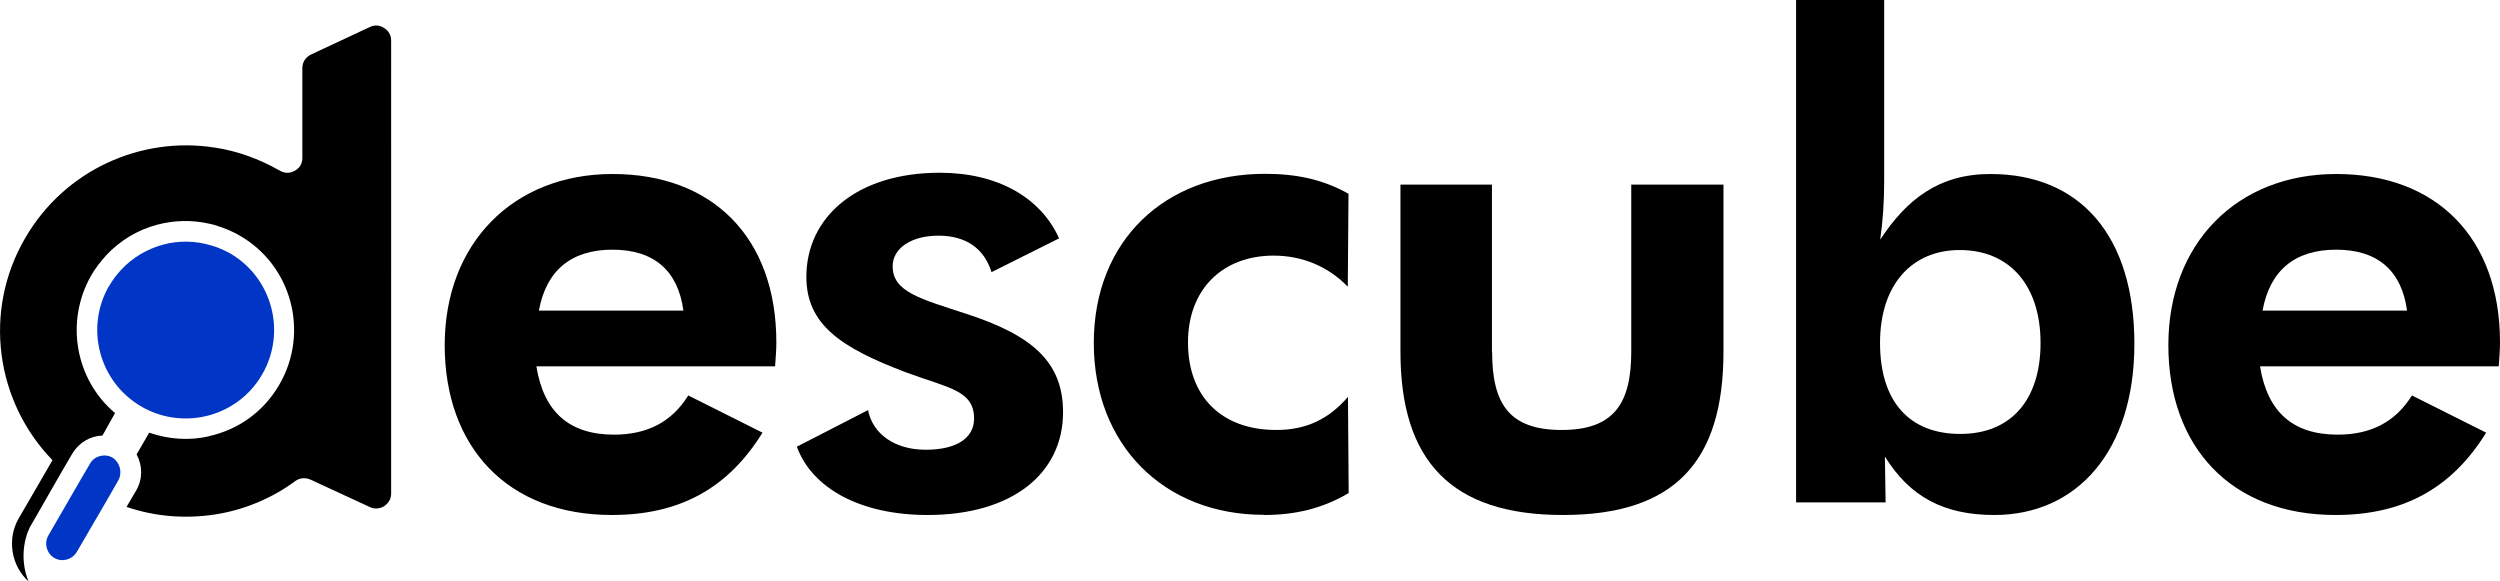
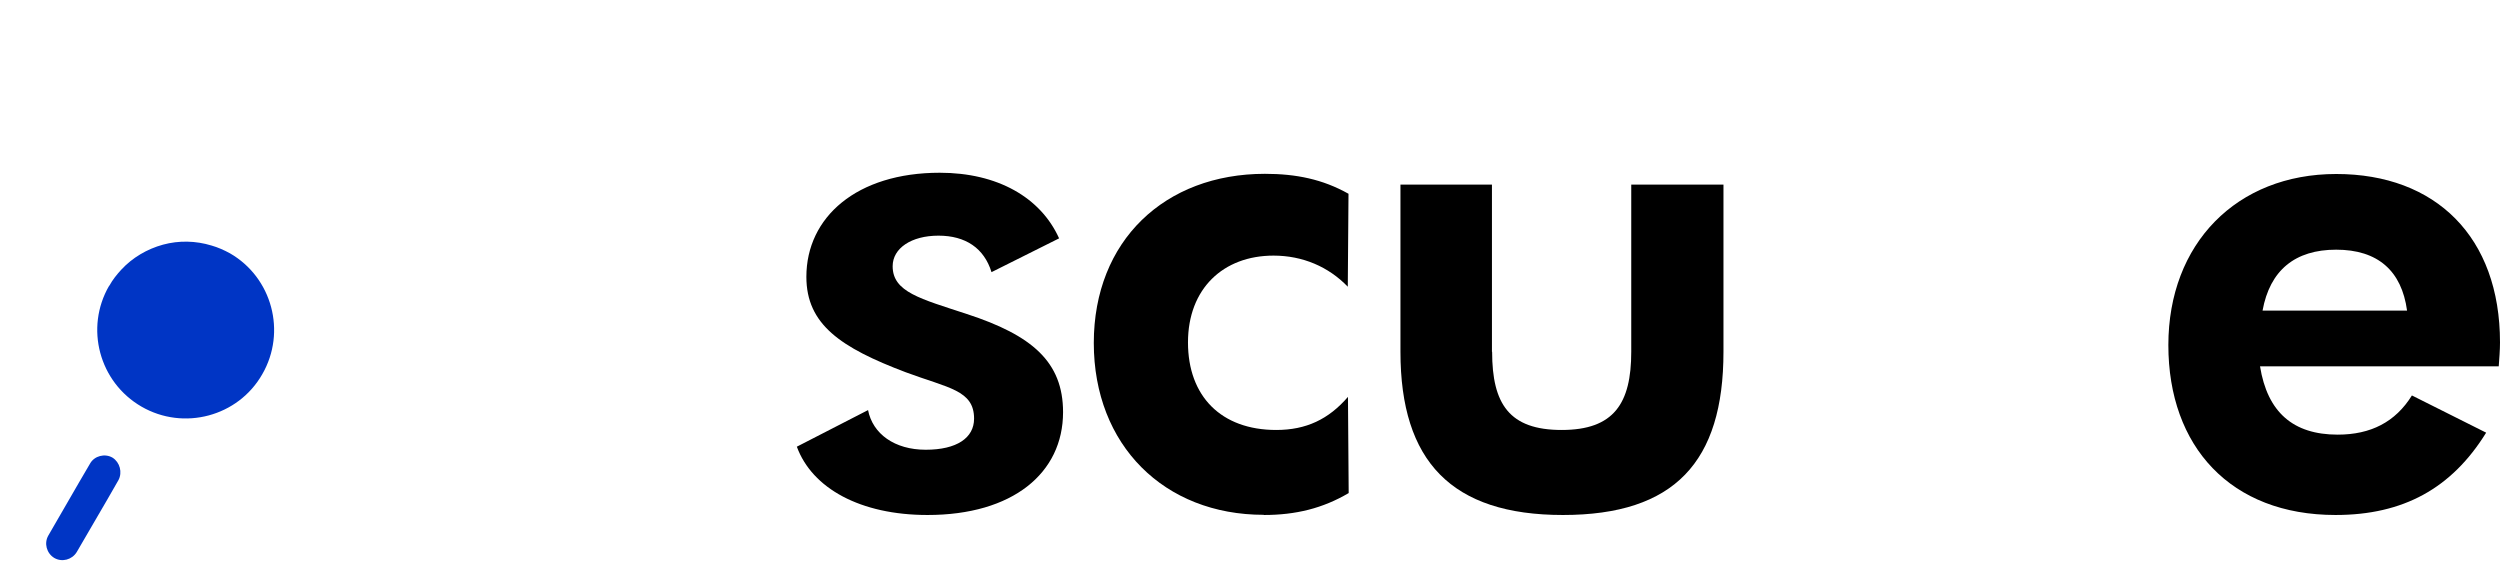
<svg xmlns="http://www.w3.org/2000/svg" id="Layer_1" data-name="Layer 1" viewBox="0 0 139.08 32.35">
  <defs>
    <style>      .cls-1 {        fill: #0035c5;      }      .cls-1, .cls-2 {        fill-rule: evenodd;      }    </style>
  </defs>
  <path class="cls-1" d="M6.26,25.46c-.43-.25-1.01-.1-1.25,.33l-.62,1.06-1.7,2.94c-.25,.43-.1,.99,.33,1.25,.43,.25,.99,.1,1.25-.33l1.7-2.92,.62-1.08c.23-.43,.08-.99-.33-1.25Z" />
  <path class="cls-1" d="M6.07,15.9c-1.36,2.35-.55,5.36,1.8,6.72,2.35,1.36,5.38,.55,6.72-1.8,1.36-2.35,.55-5.38-1.8-6.73-.33-.18-.67-.33-1.02-.43-.88-.27-1.82-.29-2.7-.05s-1.7,.72-2.32,1.39c-.25,.27-.49,.57-.67,.9Z" />
-   <path class="cls-2" d="M11.64,24.27c-1.09,.25-2.25,.18-3.34-.2l-.7,1.21c.33,.61,.35,1.36-.02,2l-.54,.92c1.61,.55,3.29,.67,4.93,.42,1.6-.25,3.15-.89,4.46-1.86,.25-.18,.55-.2,.84-.08l3.31,1.53c.25,.12,.54,.1,.79-.05,.25-.17,.39-.41,.39-.7V2.25c0-.29-.14-.54-.39-.69-.25-.17-.54-.18-.79-.06l-3.27,1.53c-.3,.14-.49,.42-.49,.76v5.01c0,.3-.15,.55-.42,.7-.27,.15-.57,.15-.82,0-.17-.1-.18-.1-.04-.02-1.14-.65-2.35-1.08-3.58-1.27h-.02c-4.08-.64-8.33,1.23-10.53,5.02C-.98,17.31-.23,22.36,2.92,25.6l-1.88,3.24c-.67,1.16-.41,2.64,.55,3.51-.37-.9-.37-1.92-.02-2.82,.04-.06,.06-.15,.1-.22,.02-.04,.04-.05,.05-.08l1.76-3.07,.54-.92c.37-.62,1.01-.99,1.68-1.01l.7-1.25c-2.19-1.84-2.8-5.07-1.33-7.65,.23-.41,.52-.77,.84-1.13,.77-.82,1.74-1.41,2.84-1.7,.94-.25,1.93-.27,2.87-.06h0c.15,.04,.3,.06,.45,.12,.45,.14,.88,.32,1.27,.55,2.89,1.66,3.88,5.38,2.21,8.27-.89,1.55-2.33,2.54-3.95,2.89h.03Z" />
-   <path d="M29.84,20.38c.41,2.55,1.84,3.8,4.32,3.8,1.84,0,3.21-.7,4.13-2.18l4.13,2.07c-1.92,3.1-4.61,4.58-8.38,4.58-5.83,0-9.3-3.8-9.3-9.45s3.8-9.52,9.34-9.52,9.11,3.51,9.11,9.37c0,.44-.04,.89-.07,1.33h-13.28Zm4.24-6.49c-2.29,0-3.69,1.14-4.1,3.39h8.04c-.3-2.21-1.62-3.39-3.95-3.39Z" />
  <path d="M48.29,22.81c.26,1.33,1.48,2.21,3.21,2.21s2.69-.66,2.69-1.73c0-1.59-1.44-1.7-3.8-2.58-3.62-1.37-5.53-2.66-5.53-5.31,0-3.32,2.8-5.79,7.42-5.79,3.21,0,5.61,1.37,6.64,3.65l-3.76,1.88c-.41-1.33-1.44-2.03-2.95-2.03s-2.55,.7-2.55,1.7c0,1.44,1.55,1.81,4.13,2.66,3.62,1.18,5.35,2.66,5.35,5.46,0,3.39-2.8,5.72-7.54,5.72-3.73,0-6.42-1.48-7.27-3.8l3.95-2.03h0Z" />
  <path d="M70.3,28.64c-5.53,0-9.45-3.87-9.45-9.56s3.95-9.41,9.52-9.41c1.73,0,3.21,.3,4.65,1.11l-.04,5.17c-1.07-1.11-2.51-1.73-4.13-1.73-2.8,0-4.76,1.84-4.76,4.83s1.84,4.87,4.91,4.87c1.66,0,2.91-.59,3.99-1.84l.04,5.35c-1.44,.85-2.95,1.22-4.72,1.22Z" />
  <path d="M83.01,19.57c0,2.91,.96,4.35,3.87,4.35s3.87-1.48,3.87-4.35V10.27h5.13v9.3c0,6.13-2.73,9.08-8.93,9.08s-9.04-2.99-9.04-9.08V10.27h5.09v9.3h0Z" />
-   <path d="M99.91,0h4.91V10.08c0,1.11-.07,2.21-.22,3.25,1.48-2.25,3.28-3.65,6.13-3.65,5.02,0,8.01,3.47,8.01,9.45s-3.21,9.52-7.79,9.52c-2.8,0-4.69-1-6.09-3.25l.04,2.55h-4.98s0-27.94,0-27.94Zm9.15,24.14c2.8,0,4.46-1.88,4.46-5.06s-1.7-5.17-4.5-5.17c-2.62,0-4.43,1.88-4.43,5.17s1.66,5.06,4.46,5.06Z" />
-   <path d="M125.73,20.38c.41,2.55,1.84,3.8,4.32,3.8,1.84,0,3.21-.7,4.13-2.18l4.13,2.07c-1.92,3.1-4.61,4.58-8.38,4.58-5.83,0-9.3-3.8-9.3-9.45s3.8-9.52,9.34-9.52,9.11,3.51,9.11,9.37c0,.44-.04,.89-.07,1.33h-13.28Zm4.24-6.49c-2.29,0-3.69,1.14-4.1,3.39h8.04c-.3-2.21-1.62-3.39-3.95-3.39Z" />
+   <path d="M125.73,20.38c.41,2.55,1.84,3.8,4.32,3.8,1.84,0,3.21-.7,4.13-2.18l4.13,2.07c-1.92,3.1-4.61,4.58-8.38,4.58-5.83,0-9.3-3.8-9.3-9.45s3.8-9.52,9.34-9.52,9.11,3.51,9.11,9.37c0,.44-.04,.89-.07,1.33Zm4.24-6.49c-2.29,0-3.69,1.14-4.1,3.39h8.04c-.3-2.21-1.62-3.39-3.95-3.39Z" />
</svg>